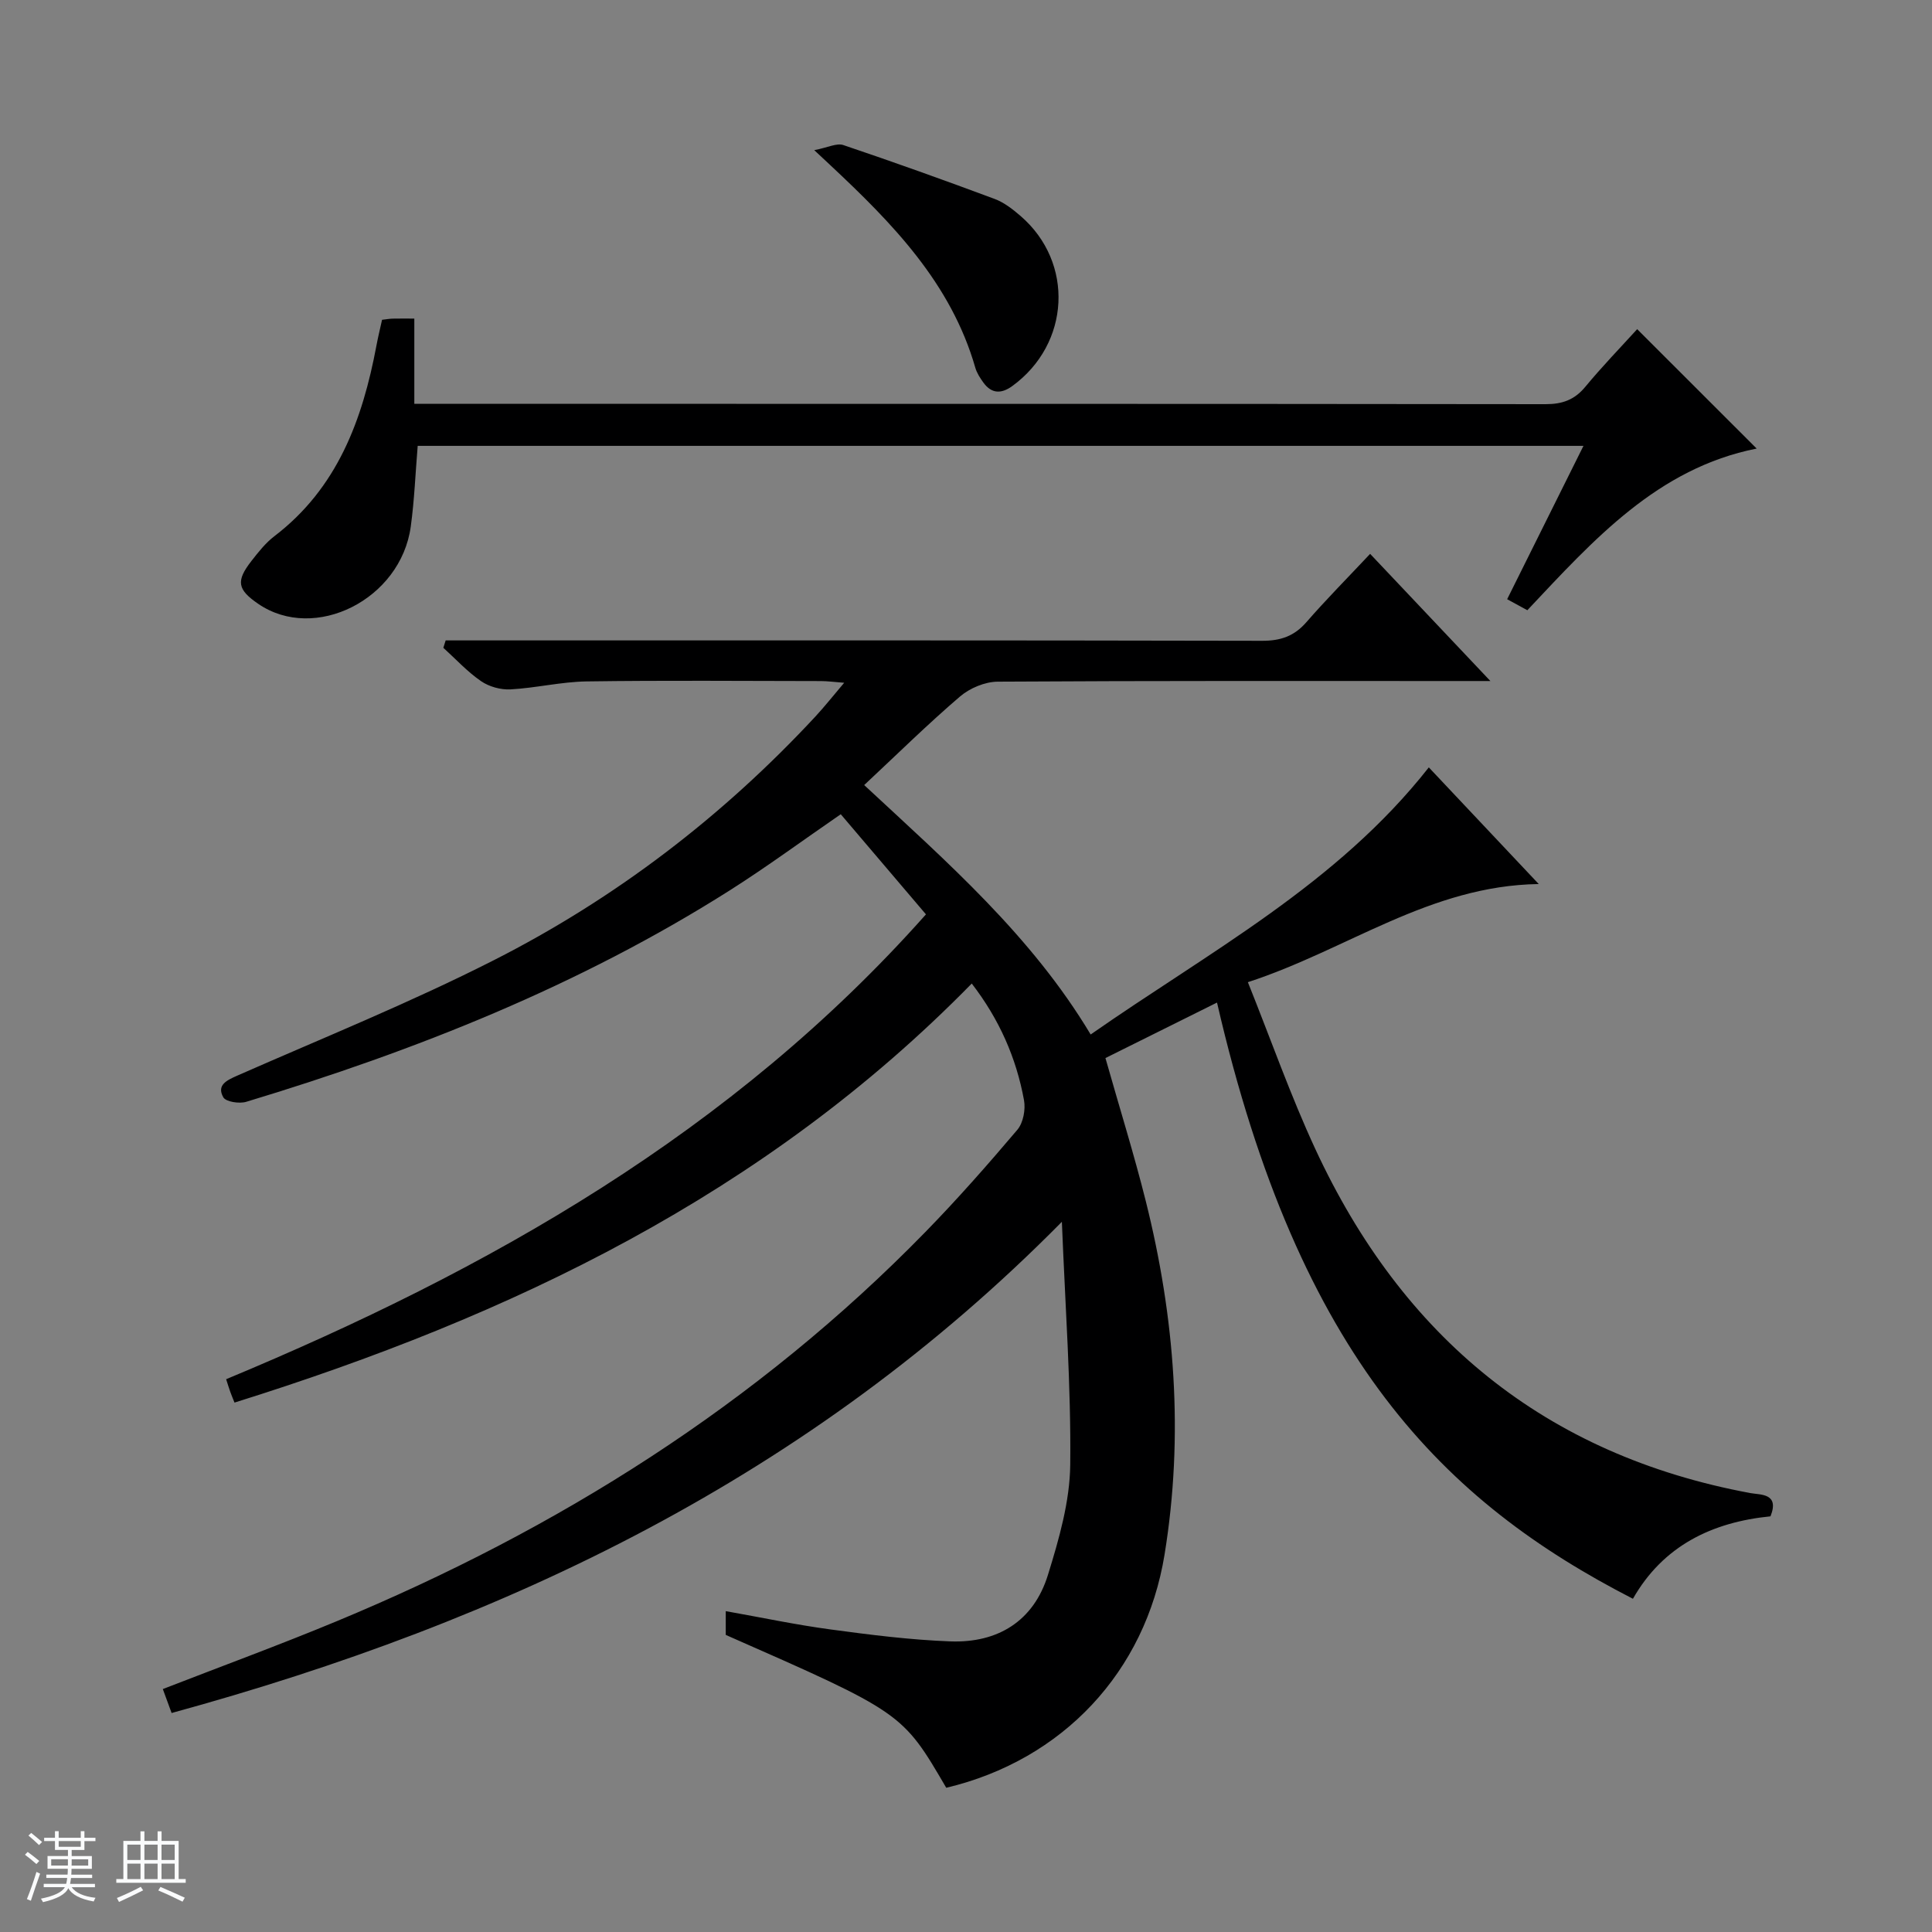
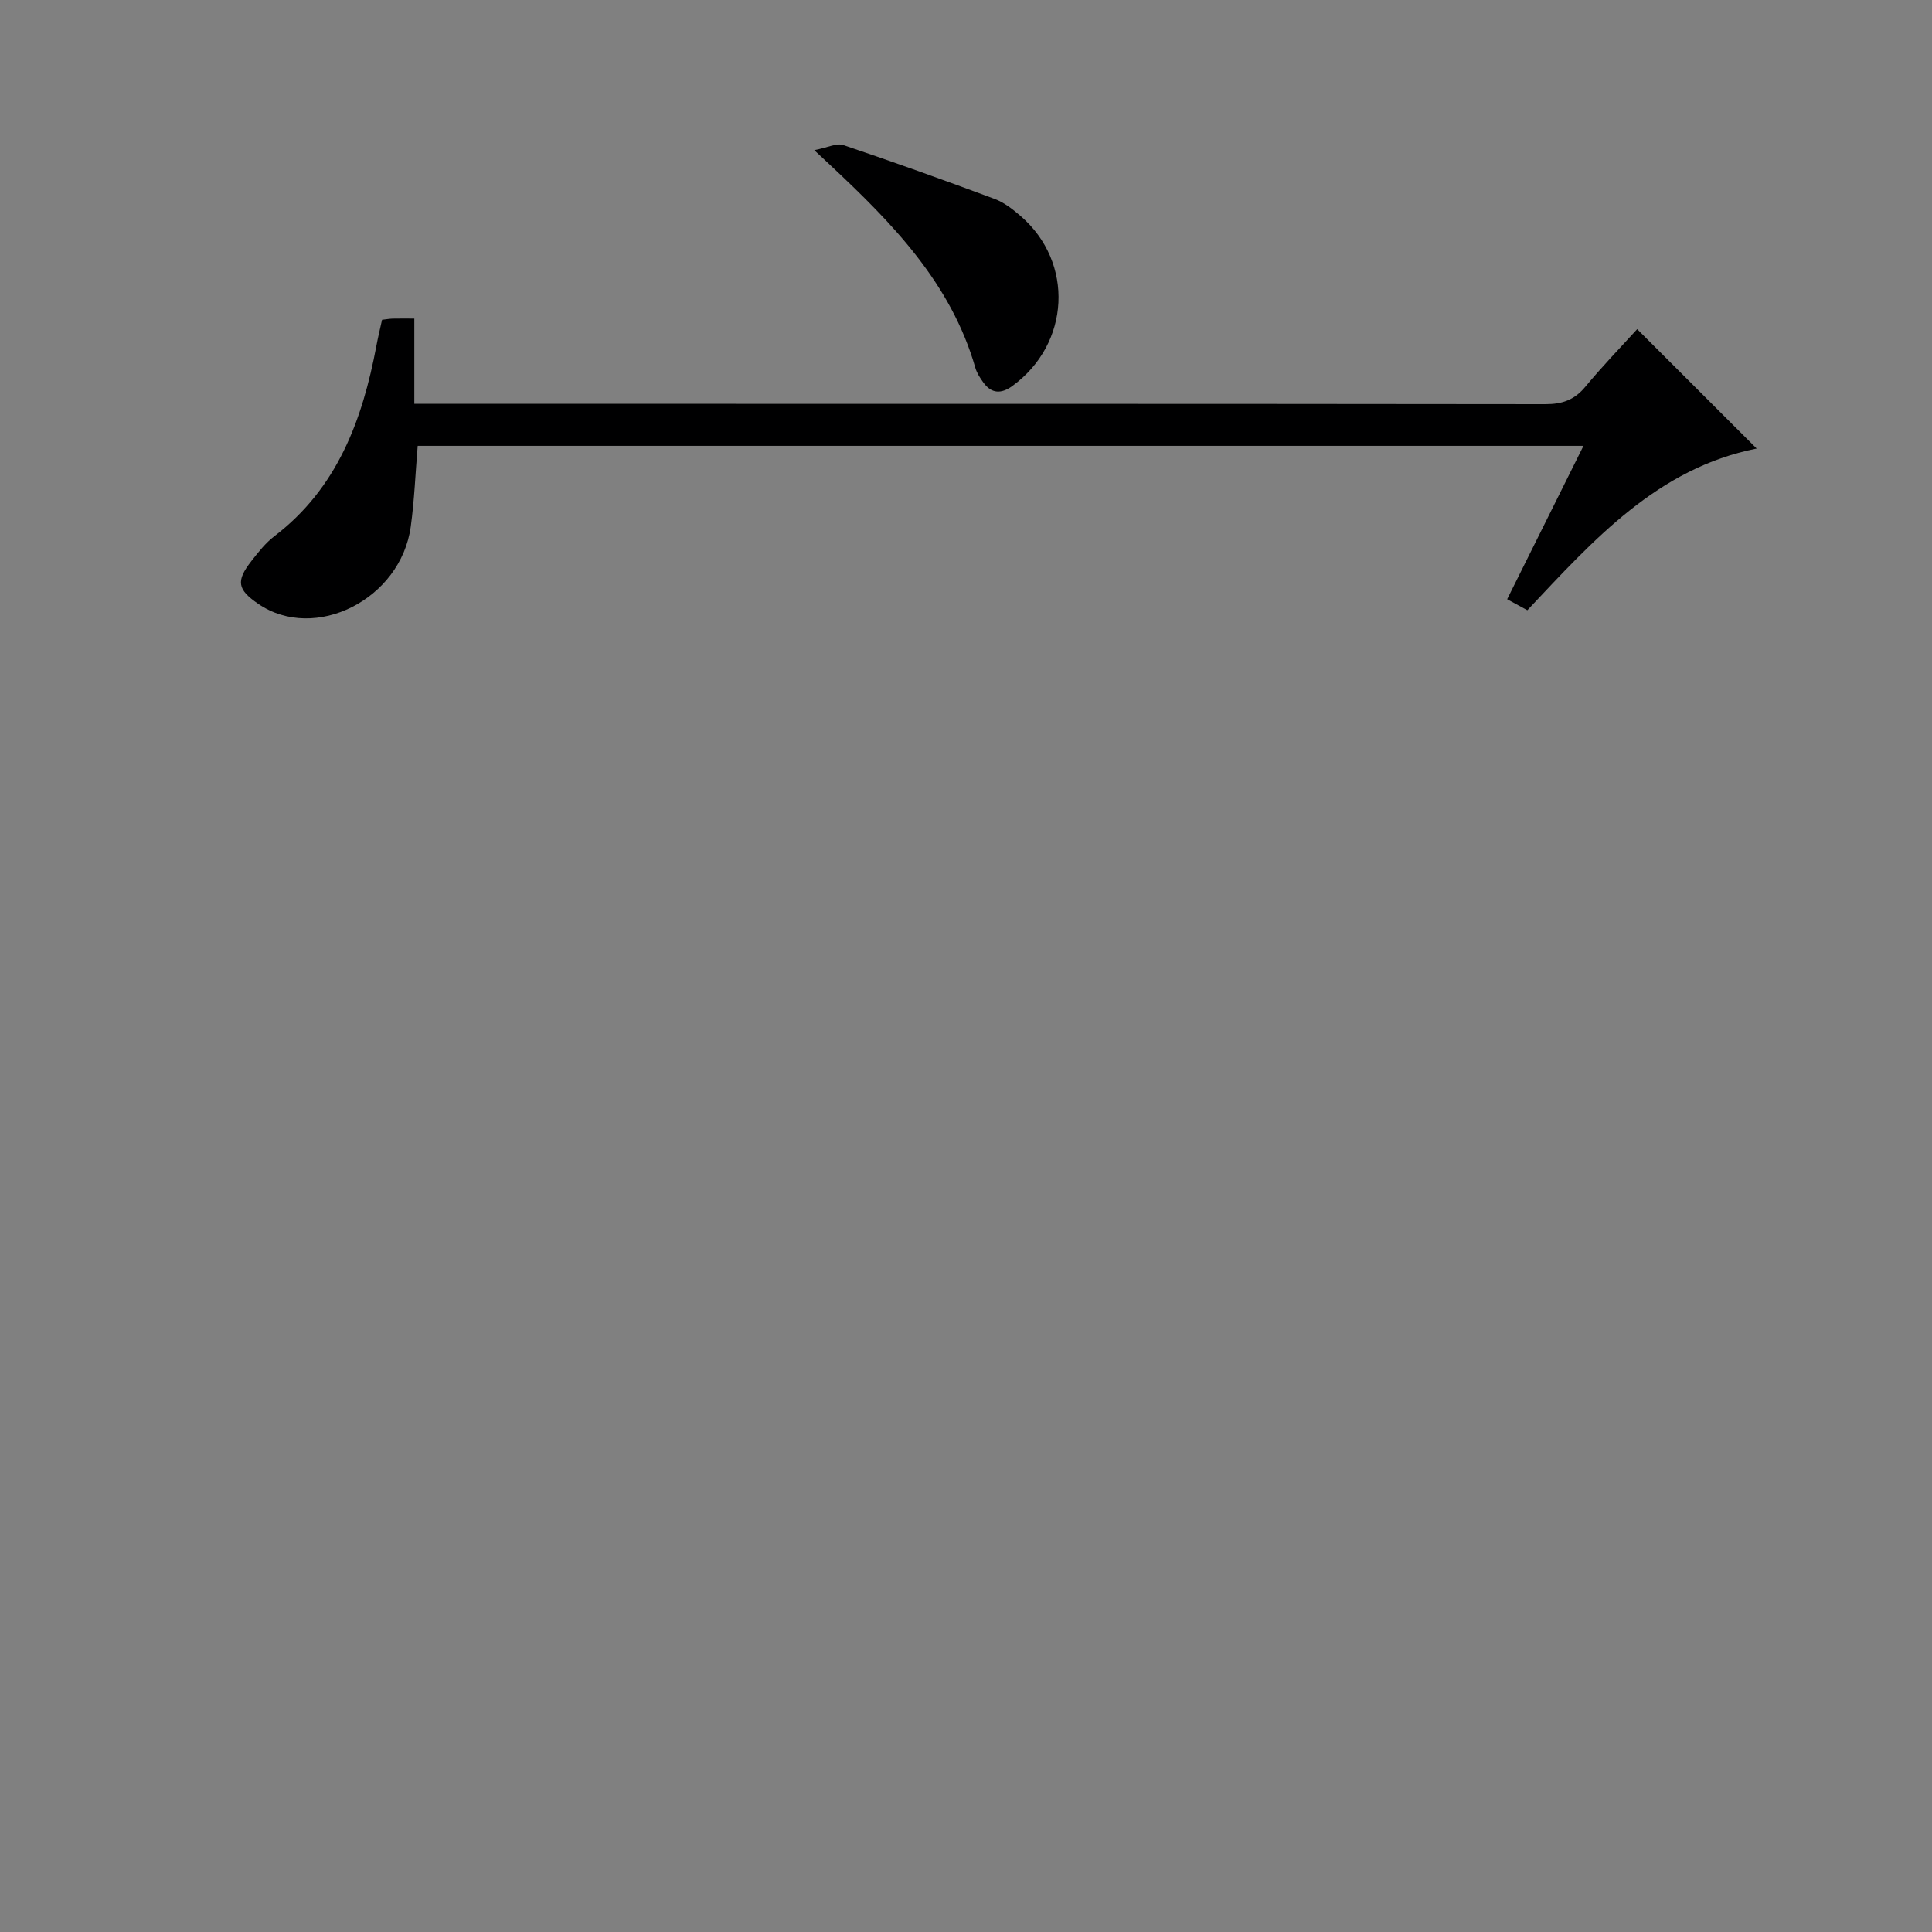
<svg xmlns="http://www.w3.org/2000/svg" enable-background="new 0 0 400 400" viewBox="0 0 400 400">
  <rect x="0" y="0" width="400" height="400" fill="#808080" stroke="none" />
-   <path d="m5.17 384 .56-.58c.85.61 1.65 1.24 2.4 1.87l-.59.64c-.84-.73-1.63-1.38-2.37-1.93m1.22 9.53-.82-.34c.71-1.76 1.37-3.64 1.98-5.63.24.13.5.25.76.36-.6 1.67-1.24 3.54-1.92 5.61m-.5-13.5.57-.54c.56.44 1.31 1.06 2.26 1.87l-.64.64c-.68-.66-1.41-1.32-2.19-1.97m3.25.46h2.24v-1.36h.77v1.36h4.57v-1.36h.76v1.36h2.28v.69h-2.28v1.84h-2.64v1.26h4.18v2.64h-4.21c0 .45-.02.86-.05 1.21h4.32v.69h-4.38c-.04.34-.1.75-.19 1.22h5.15v.69h-4.82c.87 1.19 2.51 1.92 4.93 2.19-.17.31-.3.57-.37.76-2.77-.49-4.52-1.41-5.26-2.76-.56 1.26-2.3 2.23-5.24 2.9-.12-.24-.26-.48-.43-.72 2.73-.55 4.38-1.34 4.96-2.38h-4.38v-.69h4.65c.1-.38.17-.79.21-1.22h-4.32v-.69h4.4c.03-.34.05-.75.05-1.21h-4.2v-2.64h4.23v-1.26h-2.69v-1.84h-2.24zm1.46 4.46v1.29h3.45c.01-.4.02-.57.01-.53v-.32-.45h-3.46zm1.55-2.59h4.57v-1.19h-4.57zm6.11 2.59h-3.42v.77c-.01.19-.01.37-.02.53h3.44z" fill="#fafbfc" />
-   <path d="m32.63 379.16h.82v1.98h3.54v7.89h1.46v.78h-14.37v-.78h1.46v-7.89h3.54v-1.98h.82v1.98h2.73zm-3.49 11.48.5.73c-1.61.82-3.28 1.63-5 2.41-.13-.27-.28-.55-.44-.82 1.75-.72 3.4-1.49 4.94-2.32m-2.78-5.55h2.73v-3.18h-2.73zm0 3.95h2.73v-3.2h-2.73zm3.54-3.95h2.73v-3.18h-2.73zm0 3.95h2.73v-3.2h-2.73zm7.89 4.68c-1.84-.92-3.51-1.7-5.02-2.32l.45-.73c1.89.8 3.57 1.55 5.04 2.23zm-1.62-11.81h-2.73v3.18h2.73zm-2.73 7.13h2.73v-3.2h-2.73v3.19z" fill="#fafbfc" />
  <g fill="#000001">
-     <path d="m201.19 203.63c-42.84 43.75-95.5 68.89-152.64 86.76-.32-.8-.62-1.52-.88-2.24-.28-.77-.51-1.56-.85-2.6 54.44-22.65 104.83-51.14 144.89-96.24-6.25-7.34-11.93-14.02-17.64-20.73-7.98 5.49-15.31 10.9-22.99 15.77-31.11 19.71-65 33.17-100.11 43.77-1.43.43-4.22 0-4.74-.94-1.4-2.5.64-3.49 2.89-4.48 17.79-7.83 35.86-15.13 53.16-23.92 25.12-12.76 47.32-29.73 66.54-50.43 1.9-2.05 3.63-4.25 5.96-6.99-2.09-.16-3.47-.35-4.85-.35-16.17-.02-32.33-.16-48.49.07-5.25.08-10.47 1.36-15.74 1.65-2.03.11-4.45-.56-6.11-1.71-2.84-1.95-5.23-4.57-7.8-6.9.16-.51.32-1.02.48-1.53h5.54c54.5 0 108.99-.04 163.49.08 3.81.01 6.63-.94 9.15-3.83 4.14-4.75 8.58-9.23 13.22-14.17 8.47 8.96 16.21 17.15 24.9 26.33-2.66 0-4.34 0-6.01 0-32 0-63.99-.07-95.99.13-2.65.02-5.79 1.34-7.82 3.08-6.69 5.73-12.98 11.93-19.83 18.33 17.15 15.95 34.6 31.13 46.89 51.64 24.52-17.13 50.95-31.06 70.01-55.3 7.5 7.96 14.75 15.65 22.76 24.15-22.58.33-39.59 13.6-60.22 20.32 4.79 11.94 8.84 23.5 13.97 34.56 17.99 38.83 47.5 63.33 90.09 71.22 2.05.38 6.07-.01 4.14 4.81-12.08 1.2-22.22 6.08-28.48 17.07-38.91-20-69.07-49.52-86.11-123.44-7.81 3.89-15.43 7.68-23.1 11.49 2.9 10.24 5.91 19.87 8.36 29.65 6.03 24.11 7.89 48.49 3.88 73.14-3.95 24.28-21.08 42.56-45.2 48.29-9.08-15.56-9.08-15.56-45.65-31.65 0-1.43 0-2.87 0-4.92 7.44 1.32 14.54 2.83 21.7 3.79 8.22 1.11 16.49 2.16 24.77 2.47 9.85.37 17.28-4.19 20.24-13.78 2.29-7.4 4.53-15.18 4.61-22.81.18-16.39-1.04-32.8-1.73-50.28-52.17 52.85-115.03 82.73-184.32 101.7-.66-1.79-1.21-3.29-1.82-4.96 12.15-4.72 24.11-9.11 35.87-13.99 45.85-19.02 87.18-44.96 122.01-80.64 6.62-6.78 12.9-13.92 19.04-21.16 1.22-1.44 1.73-4.19 1.38-6.12-1.6-8.76-5.11-16.75-10.82-24.16z" />
    <path d="m338.96 68.15c8.29 8.28 16.38 16.37 24.74 24.72-20.5 4.07-33.73 18.86-47.48 33.47-1.22-.66-2.47-1.35-4.18-2.28 5.27-10.59 10.41-20.93 15.8-31.75-80.84 0-161.02 0-241.36 0-.47 5.6-.68 11.21-1.44 16.74-2.08 15.06-19.85 23.98-31.56 15.98-4.34-2.97-4.67-4.72-1.42-8.89 1.43-1.83 2.92-3.73 4.74-5.12 13.06-9.97 18.25-24.1 21.14-39.48.33-1.77.76-3.51 1.16-5.33.88-.1 1.53-.22 2.18-.24 1.33-.03 2.66-.01 4.5-.01v17.65h5.8c76.14 0 152.28-.02 228.42.07 3.47 0 5.96-.89 8.19-3.56 3.49-4.22 7.31-8.17 10.77-11.97z" />
    <path d="m168.58 31.09c2.78-.53 4.64-1.52 6.01-1.06 10.5 3.54 20.93 7.28 31.32 11.15 1.97.73 3.77 2.14 5.38 3.53 11.17 9.63 10.31 26.48-1.71 35.22-2.29 1.66-4.31 1.6-6-.75-.67-.93-1.34-1.96-1.65-3.04-5.04-17.56-17.24-29.98-30.05-41.97-.71-.66-1.41-1.31-3.3-3.08z" />
  </g>
</svg>